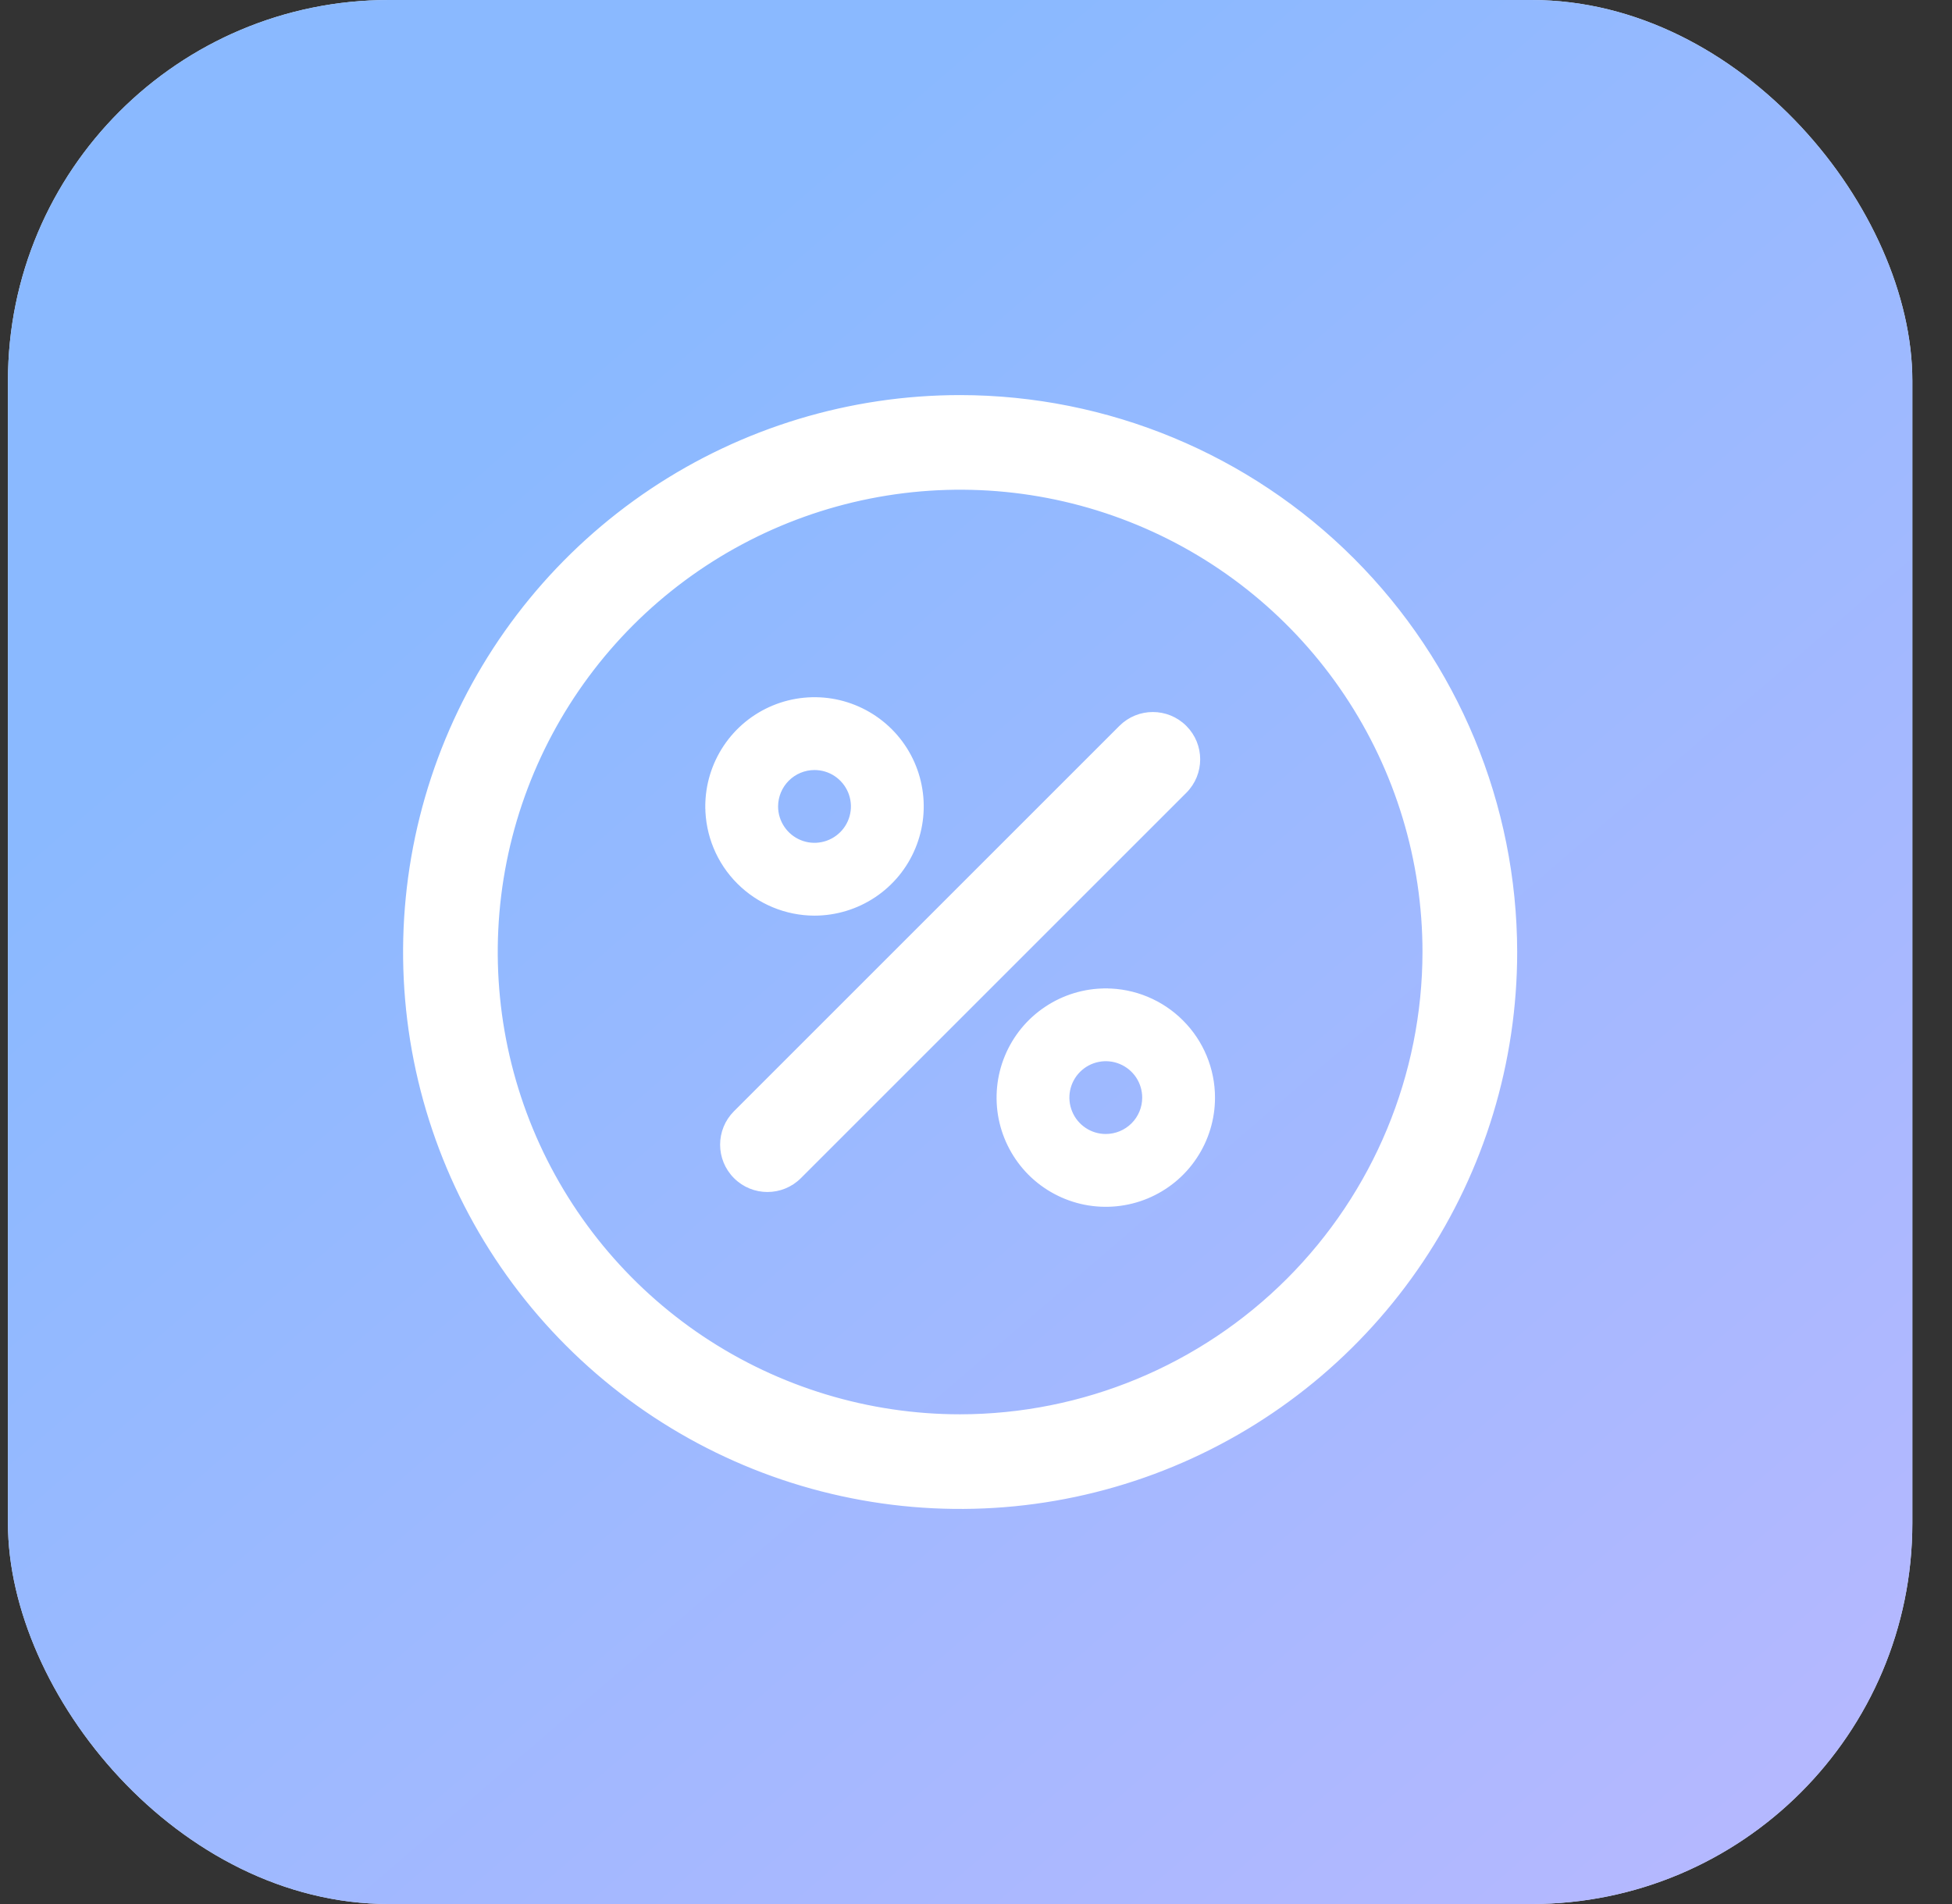
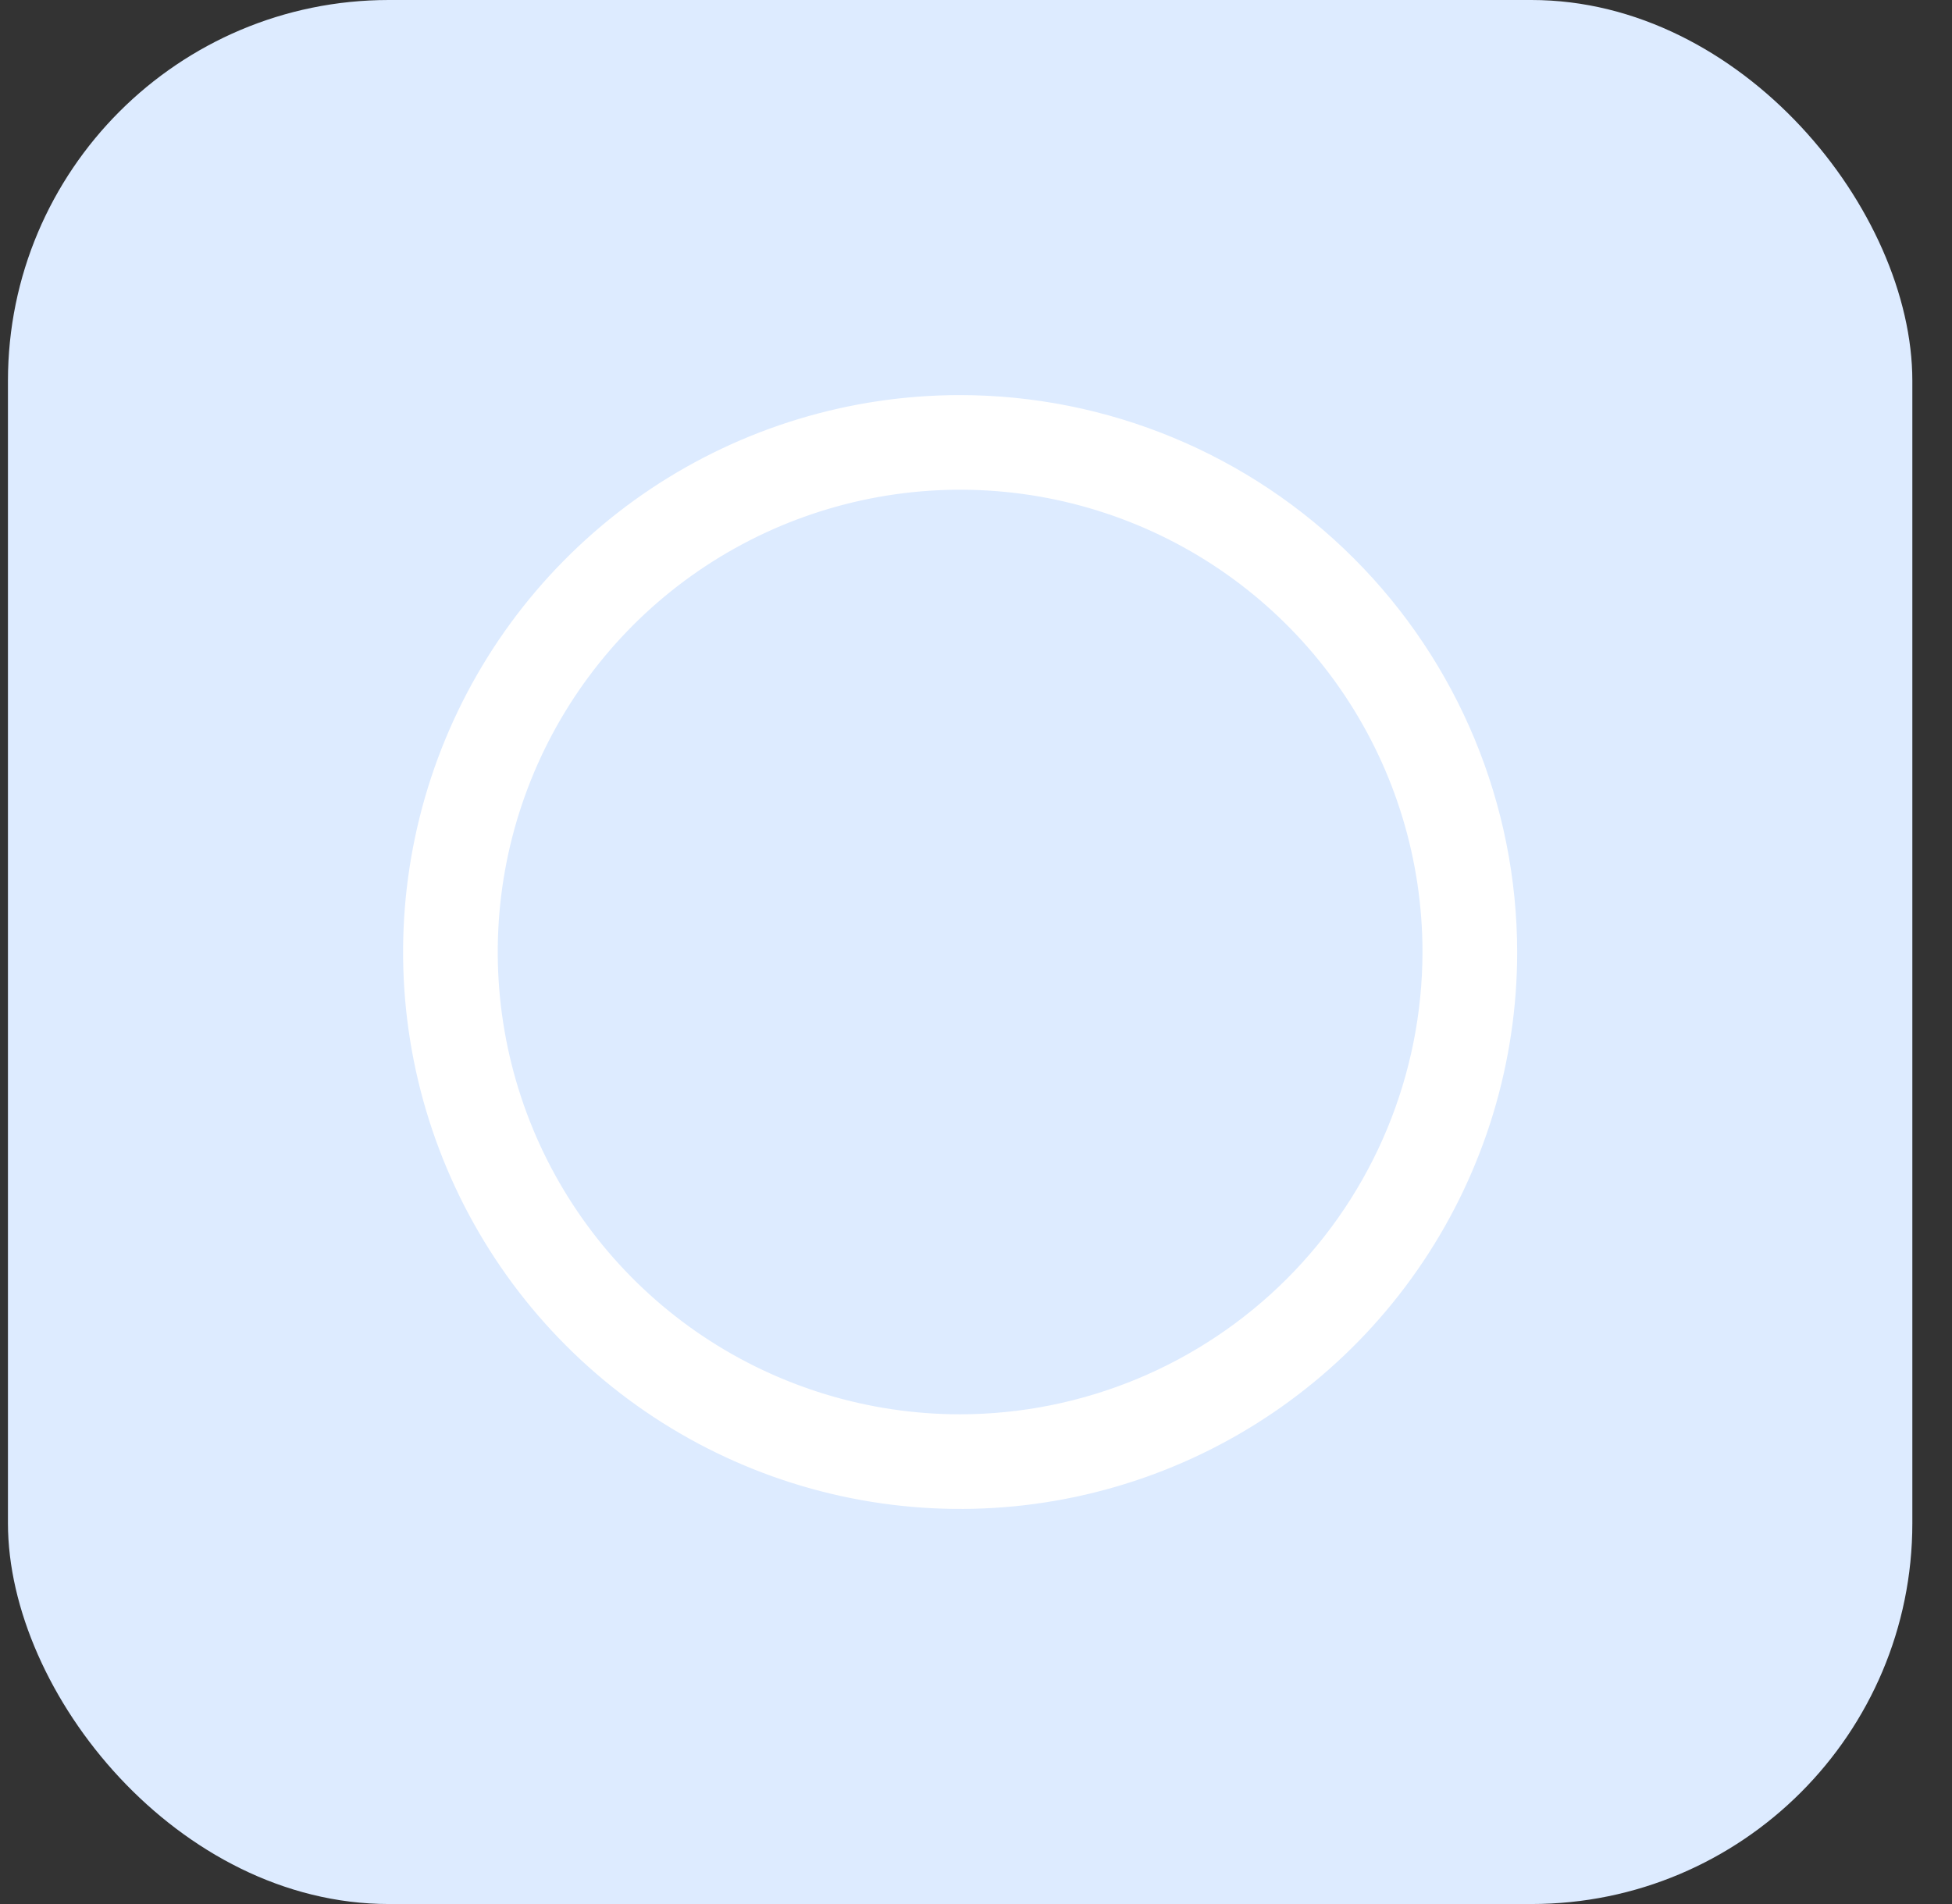
<svg xmlns="http://www.w3.org/2000/svg" width="41" height="40" viewBox="0 0 41 40" fill="none">
  <rect x="0" y="0" width="41" height="40" fill="#333333" stroke="none" />
  <rect x="0.167" width="40" height="40" rx="8" fill="#DDEBFF" />
-   <rect x="0.167" width="40" height="40" rx="8" fill="url(#paint0_linear_4124_16177)" />
  <path d="M20.166 29.762H20.166C22.755 29.759 25.236 28.729 27.066 26.899C28.896 25.069 29.925 22.588 29.928 20V20C29.928 18.069 29.356 16.182 28.283 14.577C27.21 12.971 25.686 11.72 23.902 10.981C22.119 10.242 20.156 10.049 18.262 10.426C16.369 10.803 14.629 11.732 13.264 13.097C11.899 14.463 10.969 16.202 10.592 18.096C10.216 19.989 10.409 21.952 11.148 23.736C11.887 25.519 13.138 27.044 14.743 28.117C16.349 29.189 18.236 29.762 20.166 29.762ZM31.817 20C31.817 22.304 31.133 24.557 29.853 26.472C28.573 28.388 26.754 29.881 24.625 30.763C22.496 31.645 20.154 31.876 17.894 31.426C15.634 30.977 13.558 29.867 11.929 28.238C10.3 26.609 9.19 24.533 8.74 22.273C8.291 20.013 8.522 17.671 9.403 15.542C10.285 13.413 11.778 11.594 13.694 10.313C15.61 9.033 17.862 8.35 20.166 8.35C23.255 8.353 26.217 9.582 28.401 11.766C30.585 13.95 31.813 16.911 31.817 20Z" fill="white" stroke="white" stroke-width="0.1" />
-   <path d="M23.226 23.873H23.226C23.442 23.873 23.649 23.787 23.802 23.635C23.955 23.482 24.041 23.275 24.041 23.059V23.059C24.041 22.898 23.993 22.74 23.904 22.606C23.814 22.472 23.687 22.368 23.538 22.306C23.389 22.244 23.225 22.228 23.067 22.26C22.909 22.291 22.764 22.369 22.65 22.483C22.536 22.597 22.459 22.742 22.427 22.9C22.396 23.058 22.412 23.222 22.474 23.37C22.535 23.519 22.64 23.647 22.774 23.736C22.908 23.826 23.065 23.873 23.226 23.873ZM21.98 21.193C22.349 20.946 22.782 20.815 23.226 20.815V20.765L23.226 20.815C23.821 20.815 24.392 21.052 24.812 21.473C25.233 21.893 25.47 22.464 25.47 23.059C25.47 23.503 25.339 23.936 25.092 24.305C24.846 24.675 24.495 24.962 24.085 25.132C23.675 25.302 23.224 25.346 22.788 25.26C22.353 25.173 21.953 24.959 21.639 24.646C21.326 24.332 21.112 23.932 21.025 23.497C20.939 23.061 20.983 22.61 21.153 22.2C21.323 21.79 21.61 21.439 21.98 21.193Z" fill="white" stroke="white" stroke-width="0.1" />
-   <path d="M17.108 16.127L17.108 16.127C16.892 16.127 16.685 16.213 16.532 16.366C16.38 16.518 16.294 16.725 16.293 16.941V16.941C16.293 17.102 16.341 17.26 16.431 17.394C16.52 17.528 16.647 17.632 16.796 17.694C16.945 17.756 17.109 17.772 17.267 17.74C17.425 17.709 17.57 17.631 17.684 17.517C17.798 17.404 17.876 17.258 17.907 17.1C17.939 16.942 17.922 16.778 17.861 16.63C17.799 16.481 17.695 16.354 17.561 16.264C17.427 16.174 17.269 16.127 17.108 16.127ZM18.355 18.807C17.986 19.054 17.552 19.185 17.108 19.186C16.513 19.185 15.943 18.948 15.522 18.527C15.101 18.107 14.865 17.536 14.864 16.941L14.814 16.941H14.864C14.864 16.497 14.996 16.064 15.242 15.695C15.489 15.325 15.839 15.038 16.249 14.868C16.659 14.698 17.111 14.654 17.546 14.74C17.981 14.827 18.381 15.041 18.695 15.354C19.009 15.668 19.223 16.068 19.309 16.503C19.396 16.939 19.351 17.39 19.181 17.8C19.012 18.21 18.724 18.561 18.355 18.807Z" fill="white" stroke="white" stroke-width="0.1" />
-   <path d="M15.452 23.38L23.547 15.285C23.916 14.916 24.513 14.916 24.882 15.285C25.251 15.654 25.251 16.251 24.882 16.62L16.787 24.715C16.418 25.084 15.82 25.084 15.452 24.715C15.083 24.346 15.083 23.749 15.452 23.38Z" fill="white" stroke="white" stroke-width="0.1" />
  <defs>
    <linearGradient id="paint0_linear_4124_16177" x1="0.167" y1="0.812" x2="36.587" y2="43.084" gradientUnits="userSpaceOnUse">
      <stop offset="0.232" stop-color="#8AB9FF" />
      <stop offset="1" stop-color="#B8B8FF" />
    </linearGradient>
  </defs>
</svg>